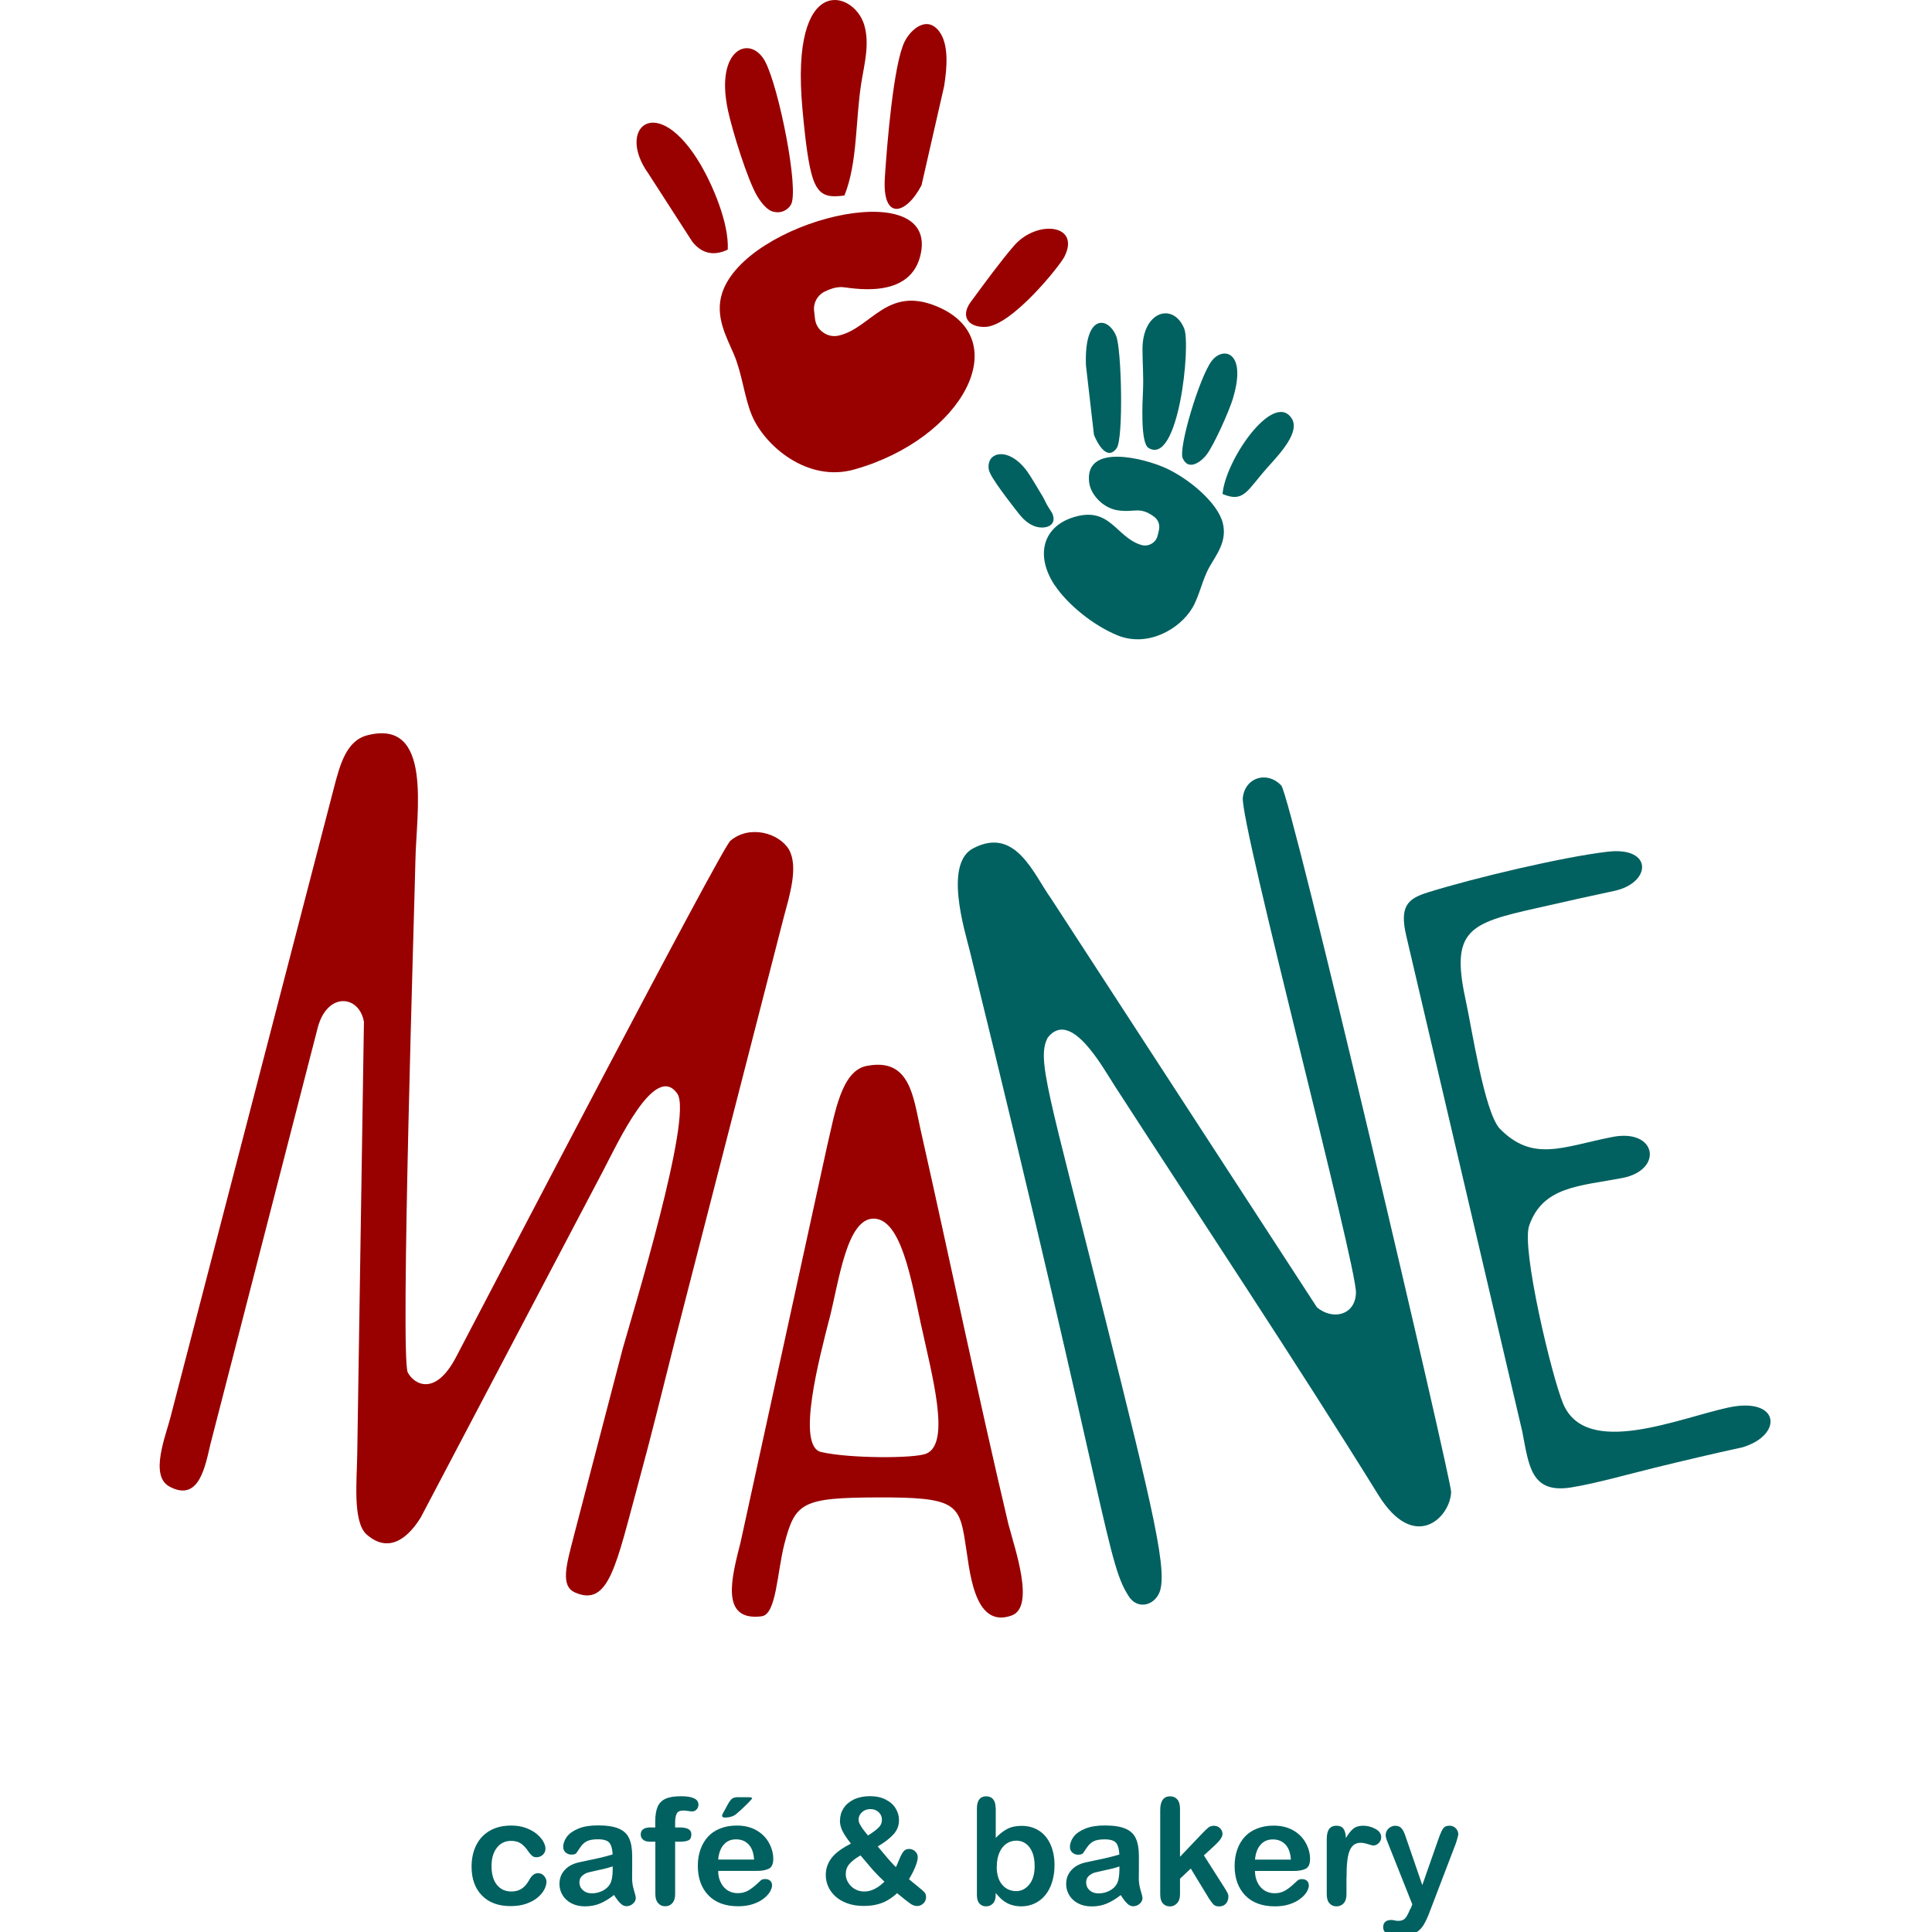
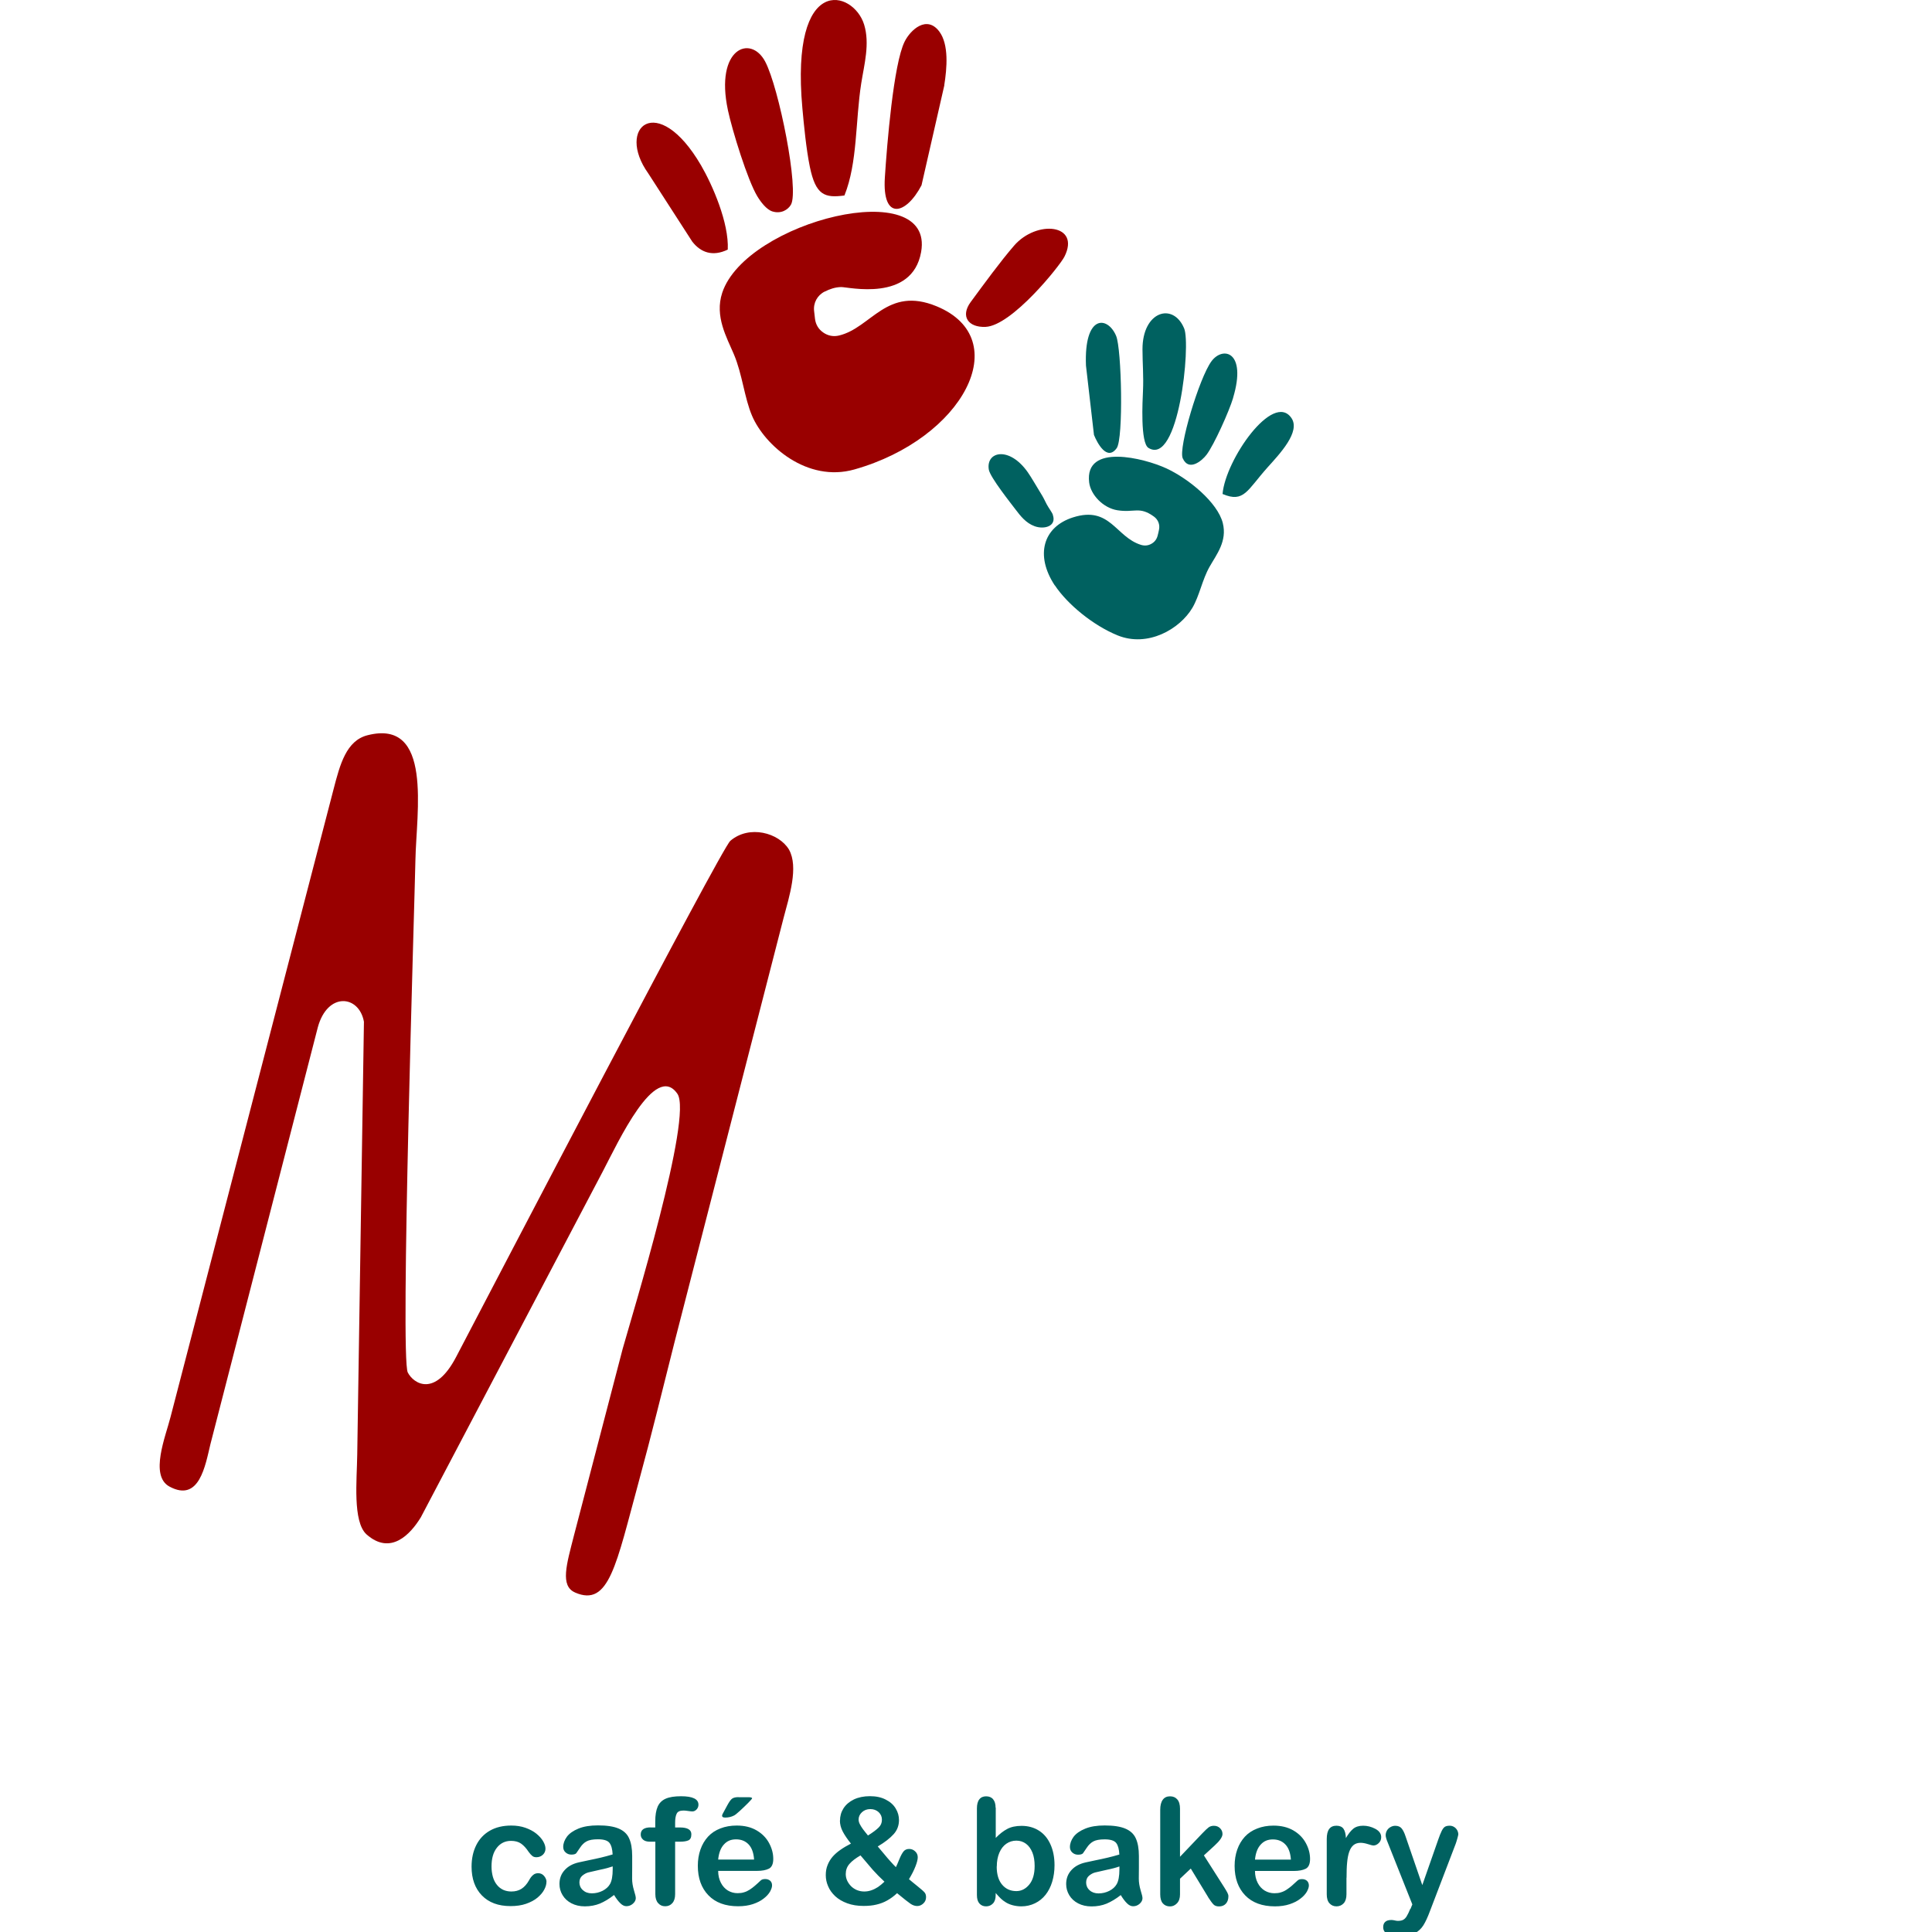
<svg xmlns="http://www.w3.org/2000/svg" width="83" height="83" viewBox="0 0 83 83" fill="none">
  <g clip-path="url(#clip0_2598_1914)">
    <path fill-rule="evenodd" clip-rule="evenodd" d="M35.432 12.527C35.641 12.421 35.867 12.339 36.135 12.332C36.433 12.325 39.187 12.997 39.572 10.826C40.165 7.489 32.053 9.492 31.028 12.575C30.692 13.591 31.224 14.499 31.529 15.223C31.892 16.077 31.978 17.092 32.311 17.867C32.853 19.136 34.674 20.741 36.701 20.169C41.393 18.845 43.629 14.558 40.237 13.158C38.1 12.277 37.435 14.081 36.046 14.414C35.806 14.472 35.572 14.427 35.37 14.287C35.164 14.146 35.044 13.944 35.013 13.697L34.976 13.374C34.931 13.018 35.109 12.685 35.432 12.524" fill="#990000" />
    <path fill-rule="evenodd    " clip-rule="evenodd" d="M36.279 8.394C36.845 6.988 36.745 5.201 36.999 3.582C37.126 2.773 37.377 1.881 37.123 1.055C36.666 -0.424 33.943 -1.188 34.471 4.652C34.54 5.414 34.636 6.402 34.79 7.16C35.041 8.384 35.425 8.514 36.279 8.398" fill="#990000" />
    <path fill-rule="evenodd" clip-rule="evenodd" d="M40.566 3.661C40.683 2.927 40.769 1.919 40.357 1.36C39.818 0.633 39.115 1.281 38.865 1.785C38.385 2.739 38.103 6.241 38.014 7.626C37.894 9.495 38.92 9.238 39.589 7.959L40.569 3.665L40.566 3.661Z" fill="#990000" />
    <path fill-rule="evenodd" clip-rule="evenodd" d="M31.271 4.731C31.46 5.616 32.119 7.746 32.534 8.432C32.684 8.679 32.928 9.005 33.185 9.084C33.552 9.197 33.851 9.015 33.978 8.796C34.344 8.171 33.463 3.761 32.873 2.646C32.249 1.466 30.706 2.073 31.271 4.728" fill="#990000" />
    <path fill-rule="evenodd" clip-rule="evenodd" d="M31.265 10.727C31.323 9.574 30.603 7.938 30.116 7.101C28.243 3.895 26.442 5.479 27.849 7.448L29.738 10.377C30.099 10.843 30.61 11.039 31.265 10.723" fill="#990000" />
    <path fill-rule="evenodd" clip-rule="evenodd" d="M45.728 11.028C46.438 9.622 44.538 9.43 43.564 10.555C42.977 11.234 42.284 12.184 41.701 12.976C41.252 13.587 41.595 14.074 42.339 14.043C43.471 13.995 45.532 11.419 45.728 11.028Z" fill="#990000" />
    <path fill-rule="evenodd" clip-rule="evenodd" d="M45.316 25.145C45.855 25.958 46.959 26.867 48.012 27.296C49.312 27.824 50.687 27.025 51.226 26.112C51.531 25.595 51.648 24.902 51.967 24.343C52.262 23.821 52.728 23.252 52.532 22.47C52.31 21.589 51.068 20.563 50.097 20.117C49.168 19.689 46.585 19.02 46.791 20.724C46.856 21.259 47.395 21.825 48.005 21.921C48.736 22.038 48.945 21.736 49.573 22.192C49.754 22.323 49.837 22.535 49.792 22.755C49.775 22.844 49.754 22.933 49.73 23.022C49.689 23.173 49.597 23.29 49.459 23.365C49.322 23.441 49.175 23.454 49.024 23.41C47.926 23.074 47.697 21.719 46.098 22.227C44.812 22.635 44.459 23.852 45.313 25.149" fill="#006160" />
    <path fill-rule="evenodd" clip-rule="evenodd" d="M49.082 15.007C49.082 15.604 49.134 16.152 49.103 16.804C49.086 17.205 48.983 19.023 49.339 19.243C50.636 20.038 51.164 14.811 50.873 14.112C50.403 12.973 49.079 13.364 49.082 15.007Z" fill="#006160" />
    <path fill-rule="evenodd" clip-rule="evenodd" d="M46.997 18.683C47.134 19.023 47.556 19.832 47.974 19.253C48.269 18.845 48.187 14.993 47.95 14.431C47.587 13.566 46.565 13.491 46.654 15.706L46.997 18.68V18.683Z" fill="#006160" />
    <path fill-rule="evenodd" clip-rule="evenodd" d="M52.975 17.089C53.572 15.096 52.536 14.856 52.045 15.521C51.521 16.231 50.615 19.256 50.811 19.689C51.072 20.271 51.634 19.798 51.833 19.538C52.155 19.112 52.803 17.675 52.978 17.089" fill="#006160" />
    <path fill-rule="evenodd" clip-rule="evenodd" d="M52.522 21.222C53.448 21.616 53.575 21.061 54.467 20.066C54.985 19.49 55.88 18.547 55.482 17.96C54.697 16.808 52.649 19.744 52.522 21.218" fill="#006160" />
    <path fill-rule="evenodd" clip-rule="evenodd" d="M45.234 22.12C45.2 22.014 45.049 21.822 44.963 21.657C44.884 21.499 44.812 21.348 44.709 21.187C44.497 20.844 44.322 20.529 44.154 20.288C43.355 19.153 42.35 19.393 42.48 20.175C42.535 20.505 43.444 21.643 43.643 21.907C43.835 22.158 44.071 22.47 44.449 22.607C44.857 22.755 45.399 22.614 45.231 22.123" fill="#006160" />
    <path d="M60.596 82.007L60.675 81.815L59.625 79.174C59.56 79.023 59.529 78.91 59.529 78.842C59.529 78.77 59.55 78.701 59.584 78.639C59.622 78.578 59.673 78.526 59.738 78.492C59.804 78.454 59.872 78.437 59.941 78.437C60.064 78.437 60.157 78.478 60.219 78.554C60.28 78.632 60.335 78.742 60.383 78.89L61.103 80.985L61.786 79.034C61.841 78.876 61.889 78.752 61.934 78.663C61.978 78.574 62.023 78.512 62.071 78.482C62.119 78.451 62.187 78.434 62.28 78.434C62.345 78.434 62.407 78.451 62.465 78.485C62.523 78.519 62.568 78.567 62.602 78.626C62.633 78.684 62.65 78.746 62.65 78.811C62.643 78.849 62.63 78.907 62.609 78.979C62.589 79.051 62.568 79.126 62.541 79.202L61.429 82.11C61.333 82.368 61.241 82.566 61.148 82.714C61.055 82.861 60.935 82.971 60.785 83.05C60.634 83.129 60.431 83.167 60.174 83.167C59.917 83.167 59.738 83.139 59.611 83.084C59.488 83.029 59.423 82.93 59.423 82.789C59.423 82.69 59.454 82.614 59.512 82.563C59.57 82.508 59.66 82.484 59.776 82.484C59.821 82.484 59.865 82.491 59.91 82.501C59.965 82.515 60.013 82.522 60.05 82.522C60.15 82.522 60.225 82.508 60.28 82.477C60.335 82.45 60.387 82.398 60.431 82.326C60.476 82.254 60.527 82.148 60.586 82.007M57.845 80.67V81.38C57.845 81.551 57.804 81.681 57.725 81.767C57.643 81.853 57.543 81.898 57.416 81.898C57.29 81.898 57.194 81.853 57.115 81.767C57.036 81.681 56.998 81.551 56.998 81.38V79.006C56.998 78.622 57.135 78.434 57.413 78.434C57.554 78.434 57.657 78.478 57.718 78.567C57.78 78.656 57.814 78.79 57.821 78.965C57.921 78.79 58.027 78.656 58.133 78.567C58.24 78.478 58.384 78.434 58.562 78.434C58.74 78.434 58.915 78.478 59.083 78.567C59.251 78.656 59.337 78.776 59.337 78.924C59.337 79.027 59.303 79.113 59.231 79.181C59.159 79.25 59.083 79.284 58.998 79.284C58.967 79.284 58.891 79.264 58.771 79.226C58.651 79.188 58.545 79.168 58.452 79.168C58.329 79.168 58.226 79.202 58.147 79.267C58.068 79.332 58.006 79.432 57.962 79.558C57.917 79.689 57.89 79.84 57.873 80.018C57.855 80.196 57.849 80.412 57.849 80.666L57.845 80.67ZM53.915 79.891H55.458C55.438 79.6 55.359 79.384 55.221 79.24C55.084 79.096 54.906 79.023 54.683 79.023C54.46 79.023 54.295 79.096 54.162 79.243C54.025 79.391 53.942 79.606 53.915 79.891ZM55.582 80.378H53.915C53.915 80.574 53.956 80.742 54.031 80.889C54.107 81.037 54.21 81.147 54.333 81.222C54.46 81.297 54.597 81.335 54.748 81.335C54.851 81.335 54.944 81.325 55.026 81.297C55.112 81.273 55.191 81.236 55.27 81.184C55.348 81.133 55.42 81.078 55.489 81.02C55.557 80.961 55.643 80.882 55.75 80.783C55.794 80.745 55.856 80.728 55.935 80.728C56.021 80.728 56.093 80.752 56.148 80.8C56.199 80.848 56.23 80.917 56.23 81.002C56.23 81.078 56.199 81.167 56.141 81.273C56.079 81.376 55.99 81.476 55.866 81.568C55.746 81.664 55.592 81.743 55.407 81.805C55.221 81.867 55.009 81.898 54.772 81.898C54.223 81.898 53.798 81.74 53.496 81.428C53.194 81.116 53.04 80.694 53.04 80.159C53.04 79.908 53.078 79.672 53.153 79.459C53.229 79.243 53.339 79.061 53.479 78.907C53.623 78.752 53.798 78.636 54.011 78.554C54.22 78.471 54.453 78.43 54.71 78.43C55.043 78.43 55.328 78.499 55.568 78.639C55.808 78.78 55.983 78.962 56.103 79.185C56.223 79.408 56.281 79.634 56.281 79.864C56.281 80.076 56.219 80.217 56.096 80.282C55.973 80.344 55.801 80.378 55.578 80.378H55.582ZM51.908 81.51L51.157 80.275L50.694 80.711V81.387C50.694 81.551 50.65 81.678 50.564 81.767C50.478 81.856 50.379 81.901 50.265 81.901C50.135 81.901 50.032 81.856 49.957 81.771C49.881 81.685 49.844 81.555 49.844 81.383V77.751C49.844 77.562 49.881 77.418 49.953 77.319C50.025 77.219 50.132 77.171 50.265 77.171C50.399 77.171 50.502 77.216 50.578 77.305C50.656 77.394 50.694 77.528 50.694 77.703V79.768L51.651 78.763C51.771 78.636 51.86 78.554 51.922 78.506C51.984 78.461 52.059 78.437 52.148 78.437C52.255 78.437 52.344 78.471 52.413 78.54C52.484 78.609 52.519 78.691 52.519 78.794C52.519 78.917 52.402 79.085 52.172 79.294L51.72 79.709L52.594 81.081C52.659 81.184 52.704 81.26 52.731 81.314C52.759 81.369 52.773 81.417 52.773 81.466C52.773 81.599 52.735 81.706 52.663 81.784C52.591 81.863 52.491 81.901 52.371 81.901C52.268 81.901 52.186 81.874 52.131 81.815C52.076 81.76 52.001 81.657 51.905 81.51H51.908ZM48.084 80.186C47.961 80.231 47.779 80.282 47.539 80.33C47.302 80.382 47.138 80.419 47.045 80.443C46.952 80.467 46.867 80.515 46.784 80.584C46.702 80.653 46.661 80.752 46.661 80.876C46.661 80.999 46.709 81.116 46.808 81.205C46.904 81.294 47.035 81.342 47.192 81.342C47.36 81.342 47.515 81.304 47.659 81.232C47.803 81.157 47.906 81.064 47.974 80.944C48.05 80.814 48.091 80.601 48.091 80.306V80.186H48.084ZM48.139 81.421C47.933 81.582 47.734 81.699 47.542 81.781C47.35 81.86 47.134 81.901 46.894 81.901C46.675 81.901 46.482 81.856 46.318 81.771C46.153 81.685 46.026 81.568 45.937 81.421C45.848 81.273 45.803 81.112 45.803 80.941C45.803 80.707 45.875 80.509 46.026 80.344C46.174 80.179 46.376 80.07 46.637 80.011C46.692 79.998 46.825 79.97 47.038 79.925C47.251 79.881 47.436 79.843 47.59 79.805C47.741 79.768 47.909 79.727 48.088 79.672C48.077 79.445 48.033 79.281 47.954 79.178C47.871 79.072 47.707 79.02 47.456 79.02C47.24 79.02 47.076 79.051 46.969 79.109C46.86 79.168 46.767 79.26 46.688 79.38C46.609 79.5 46.554 79.579 46.524 79.62C46.489 79.658 46.421 79.679 46.314 79.679C46.218 79.679 46.136 79.648 46.067 79.586C45.999 79.524 45.965 79.445 45.965 79.349C45.965 79.198 46.019 79.054 46.122 78.91C46.229 78.77 46.393 78.653 46.62 78.561C46.846 78.468 47.124 78.423 47.46 78.423C47.834 78.423 48.129 78.468 48.341 78.557C48.554 78.646 48.708 78.783 48.794 78.975C48.883 79.168 48.928 79.421 48.928 79.737C48.928 79.936 48.928 80.107 48.928 80.245C48.928 80.385 48.928 80.539 48.924 80.711C48.924 80.872 48.952 81.037 49.003 81.212C49.058 81.383 49.082 81.496 49.082 81.548C49.082 81.633 49.041 81.716 48.959 81.788C48.876 81.86 48.784 81.894 48.678 81.894C48.592 81.894 48.503 81.853 48.42 81.771C48.334 81.688 48.245 81.572 48.149 81.414L48.139 81.421ZM42.819 80.186C42.819 80.526 42.898 80.786 43.053 80.968C43.207 81.15 43.409 81.243 43.663 81.243C43.876 81.243 44.061 81.15 44.215 80.965C44.37 80.779 44.449 80.512 44.449 80.166C44.449 79.943 44.418 79.747 44.353 79.586C44.287 79.425 44.198 79.298 44.078 79.209C43.958 79.12 43.821 79.075 43.663 79.075C43.505 79.075 43.358 79.12 43.231 79.209C43.104 79.298 43.005 79.425 42.933 79.593C42.861 79.761 42.823 79.96 42.823 80.19L42.819 80.186ZM42.778 77.655V78.958C42.94 78.79 43.101 78.663 43.269 78.574C43.433 78.485 43.643 78.44 43.886 78.44C44.171 78.44 44.418 78.509 44.63 78.643C44.843 78.776 45.008 78.972 45.124 79.226C45.241 79.48 45.303 79.781 45.303 80.131C45.303 80.388 45.268 80.625 45.203 80.841C45.138 81.057 45.042 81.243 44.919 81.4C44.795 81.558 44.641 81.681 44.462 81.767C44.284 81.853 44.089 81.898 43.876 81.898C43.745 81.898 43.622 81.88 43.505 81.85C43.389 81.819 43.293 81.778 43.21 81.726C43.128 81.675 43.059 81.623 43.001 81.568C42.946 81.513 42.867 81.435 42.775 81.325V81.411C42.775 81.572 42.737 81.692 42.658 81.774C42.579 81.856 42.483 81.898 42.363 81.898C42.243 81.898 42.147 81.856 42.075 81.774C42.003 81.692 41.969 81.572 41.969 81.411V77.693C41.969 77.521 42.003 77.388 42.072 77.302C42.14 77.213 42.24 77.171 42.363 77.171C42.494 77.171 42.596 77.213 42.665 77.298C42.737 77.384 42.771 77.504 42.771 77.658L42.778 77.655ZM37.287 78.855C37.5 78.722 37.654 78.605 37.747 78.512C37.843 78.42 37.888 78.31 37.888 78.176C37.888 78.043 37.84 77.94 37.747 77.85C37.651 77.765 37.534 77.72 37.39 77.72C37.246 77.72 37.126 77.765 37.03 77.854C36.934 77.943 36.886 78.049 36.886 78.169C36.886 78.231 36.903 78.3 36.941 78.372C36.979 78.444 37.023 78.516 37.075 78.585C37.13 78.656 37.198 78.746 37.287 78.852V78.855ZM36.968 79.709C36.756 79.833 36.598 79.953 36.492 80.076C36.385 80.2 36.334 80.344 36.334 80.512C36.334 80.608 36.354 80.701 36.392 80.786C36.43 80.872 36.488 80.954 36.56 81.03C36.636 81.105 36.721 81.16 36.817 81.201C36.917 81.239 37.016 81.26 37.126 81.26C37.236 81.26 37.335 81.243 37.435 81.208C37.534 81.174 37.63 81.126 37.719 81.068C37.809 81.006 37.901 80.93 37.997 80.838C37.812 80.666 37.647 80.498 37.496 80.33C37.349 80.162 37.174 79.953 36.965 79.706L36.968 79.709ZM36.087 78.214C36.087 78.019 36.138 77.844 36.238 77.686C36.341 77.528 36.488 77.401 36.684 77.305C36.879 77.213 37.109 77.165 37.373 77.165C37.637 77.165 37.864 77.213 38.052 77.312C38.244 77.408 38.388 77.538 38.481 77.696C38.577 77.854 38.621 78.019 38.621 78.19C38.621 78.423 38.546 78.626 38.392 78.797C38.237 78.969 38.011 79.147 37.709 79.325C37.812 79.449 37.911 79.565 38.001 79.672C38.09 79.781 38.176 79.881 38.261 79.974C38.344 80.066 38.419 80.148 38.488 80.214C38.519 80.155 38.567 80.046 38.632 79.884C38.697 79.723 38.759 79.61 38.817 79.538C38.875 79.469 38.954 79.432 39.057 79.432C39.157 79.432 39.242 79.466 39.314 79.534C39.39 79.603 39.427 79.689 39.427 79.788C39.427 79.881 39.397 80.008 39.331 80.176C39.266 80.344 39.174 80.529 39.05 80.731C39.129 80.797 39.249 80.9 39.417 81.033C39.585 81.167 39.688 81.26 39.726 81.308C39.764 81.356 39.784 81.421 39.784 81.503C39.784 81.609 39.746 81.702 39.667 81.774C39.589 81.846 39.503 81.884 39.407 81.884C39.311 81.884 39.215 81.853 39.122 81.791C39.03 81.73 38.834 81.575 38.539 81.332C38.405 81.459 38.265 81.561 38.117 81.644C37.973 81.726 37.819 81.784 37.654 81.822C37.49 81.863 37.304 81.88 37.099 81.88C36.838 81.88 36.605 81.843 36.399 81.767C36.193 81.692 36.018 81.589 35.881 81.462C35.744 81.332 35.641 81.191 35.576 81.033C35.507 80.876 35.476 80.718 35.476 80.557C35.476 80.395 35.5 80.258 35.552 80.128C35.603 79.998 35.672 79.881 35.761 79.775C35.85 79.672 35.963 79.569 36.097 79.476C36.231 79.38 36.385 79.291 36.557 79.202C36.399 79.006 36.282 78.831 36.203 78.68C36.125 78.53 36.083 78.372 36.083 78.207L36.087 78.214ZM31.728 77.209H32.15C32.256 77.209 32.311 77.226 32.311 77.257C32.311 77.274 32.252 77.343 32.136 77.46C32.019 77.576 31.903 77.689 31.782 77.799C31.666 77.905 31.58 77.974 31.536 77.995C31.419 78.056 31.289 78.084 31.155 78.084C31.066 78.084 31.021 78.06 31.021 78.005C31.021 77.971 31.049 77.909 31.103 77.82L31.244 77.559C31.326 77.408 31.395 77.309 31.457 77.267C31.518 77.226 31.608 77.206 31.731 77.206L31.728 77.209ZM30.853 79.888H32.396C32.376 79.596 32.297 79.38 32.16 79.236C32.023 79.092 31.844 79.02 31.621 79.02C31.398 79.02 31.234 79.092 31.1 79.24C30.963 79.387 30.881 79.603 30.853 79.888ZM32.52 80.375H30.853C30.853 80.57 30.894 80.738 30.97 80.886C31.045 81.033 31.148 81.143 31.271 81.219C31.398 81.294 31.536 81.332 31.686 81.332C31.789 81.332 31.882 81.321 31.964 81.294C32.05 81.27 32.129 81.232 32.208 81.181C32.287 81.129 32.359 81.075 32.427 81.016C32.496 80.958 32.582 80.879 32.688 80.779C32.733 80.742 32.794 80.725 32.873 80.725C32.959 80.725 33.031 80.749 33.086 80.797C33.141 80.845 33.168 80.913 33.168 80.999C33.168 81.075 33.137 81.164 33.079 81.27C33.017 81.373 32.928 81.472 32.805 81.565C32.684 81.661 32.53 81.74 32.345 81.802C32.16 81.863 31.947 81.894 31.71 81.894C31.162 81.894 30.736 81.736 30.435 81.424C30.133 81.112 29.979 80.69 29.979 80.155C29.979 79.905 30.016 79.668 30.092 79.456C30.167 79.24 30.277 79.058 30.418 78.903C30.561 78.749 30.736 78.632 30.949 78.55C31.158 78.468 31.392 78.427 31.649 78.427C31.981 78.427 32.266 78.495 32.506 78.636C32.746 78.776 32.921 78.958 33.041 79.181C33.161 79.404 33.22 79.63 33.22 79.86C33.22 80.073 33.158 80.214 33.034 80.279C32.911 80.341 32.739 80.375 32.517 80.375H32.52ZM27.948 78.509H28.15V78.252C28.15 77.984 28.185 77.775 28.253 77.617C28.322 77.46 28.435 77.346 28.596 77.274C28.758 77.202 28.977 77.168 29.258 77.168C29.756 77.168 30.006 77.288 30.006 77.531C30.006 77.61 29.979 77.679 29.927 77.734C29.876 77.789 29.814 77.82 29.742 77.82C29.707 77.82 29.653 77.813 29.57 77.802C29.488 77.789 29.423 77.782 29.364 77.782C29.21 77.782 29.111 77.826 29.07 77.919C29.025 78.008 29.004 78.139 29.004 78.307V78.509H29.214C29.54 78.509 29.701 78.609 29.701 78.8C29.701 78.938 29.66 79.027 29.57 79.065C29.485 79.102 29.364 79.12 29.214 79.12H29.004V81.376C29.004 81.544 28.963 81.671 28.884 81.76C28.805 81.85 28.703 81.894 28.576 81.894C28.449 81.894 28.356 81.85 28.274 81.76C28.195 81.671 28.154 81.544 28.154 81.376V79.12H27.921C27.794 79.12 27.694 79.092 27.629 79.034C27.561 78.975 27.526 78.903 27.526 78.811C27.526 78.609 27.67 78.506 27.955 78.506L27.948 78.509ZM26.316 80.183C26.192 80.227 26.01 80.279 25.77 80.327C25.534 80.378 25.369 80.416 25.276 80.44C25.184 80.464 25.098 80.512 25.016 80.581C24.933 80.649 24.892 80.749 24.892 80.872C24.892 80.996 24.94 81.112 25.04 81.201C25.136 81.29 25.266 81.339 25.424 81.339C25.592 81.339 25.746 81.301 25.89 81.229C26.034 81.153 26.137 81.061 26.206 80.941C26.281 80.81 26.322 80.598 26.322 80.303V80.183H26.316ZM26.37 81.417C26.165 81.579 25.966 81.695 25.774 81.778C25.581 81.856 25.365 81.898 25.125 81.898C24.906 81.898 24.714 81.853 24.549 81.767C24.384 81.681 24.258 81.565 24.169 81.417C24.079 81.27 24.035 81.109 24.035 80.937C24.035 80.704 24.107 80.505 24.258 80.341C24.405 80.176 24.611 80.066 24.868 80.008C24.923 79.994 25.057 79.967 25.269 79.922C25.482 79.877 25.667 79.84 25.822 79.802C25.973 79.764 26.141 79.723 26.319 79.668C26.309 79.442 26.264 79.277 26.185 79.174C26.103 79.068 25.938 79.017 25.688 79.017C25.472 79.017 25.307 79.047 25.201 79.106C25.091 79.164 24.998 79.257 24.92 79.377C24.841 79.497 24.786 79.576 24.755 79.617C24.721 79.654 24.652 79.675 24.546 79.675C24.45 79.675 24.367 79.644 24.299 79.582C24.23 79.521 24.196 79.442 24.196 79.346C24.196 79.195 24.251 79.051 24.354 78.907C24.46 78.766 24.625 78.65 24.851 78.557C25.077 78.464 25.355 78.42 25.691 78.42C26.065 78.42 26.36 78.464 26.573 78.554C26.785 78.643 26.94 78.78 27.025 78.972C27.115 79.164 27.159 79.418 27.159 79.733C27.159 79.932 27.159 80.104 27.159 80.241C27.159 80.382 27.159 80.536 27.156 80.707C27.156 80.869 27.183 81.033 27.235 81.208C27.29 81.38 27.314 81.493 27.314 81.544C27.314 81.63 27.272 81.712 27.19 81.784C27.108 81.856 27.015 81.891 26.909 81.891C26.823 81.891 26.734 81.85 26.652 81.767C26.566 81.685 26.477 81.568 26.381 81.411L26.37 81.417ZM23.476 80.841C23.476 80.948 23.445 81.061 23.38 81.181C23.318 81.301 23.218 81.417 23.091 81.524C22.961 81.633 22.797 81.719 22.601 81.788C22.406 81.856 22.183 81.887 21.932 81.887C21.407 81.887 20.996 81.733 20.701 81.428C20.406 81.123 20.259 80.711 20.259 80.193C20.259 79.843 20.327 79.534 20.461 79.267C20.595 78.999 20.794 78.79 21.047 78.646C21.305 78.499 21.61 78.427 21.967 78.427C22.186 78.427 22.388 78.458 22.574 78.523C22.755 78.588 22.913 78.67 23.04 78.773C23.167 78.876 23.266 78.986 23.332 79.099C23.4 79.216 23.434 79.322 23.434 79.421C23.434 79.521 23.397 79.61 23.321 79.682C23.246 79.751 23.153 79.788 23.044 79.788C22.975 79.788 22.913 79.771 22.869 79.733C22.821 79.696 22.769 79.637 22.711 79.558C22.608 79.401 22.498 79.281 22.385 79.202C22.272 79.123 22.128 79.085 21.953 79.085C21.703 79.085 21.497 79.185 21.346 79.38C21.191 79.576 21.116 79.843 21.116 80.186C21.116 80.347 21.137 80.491 21.174 80.629C21.212 80.762 21.27 80.879 21.346 80.972C21.421 81.068 21.51 81.136 21.617 81.188C21.723 81.236 21.84 81.26 21.967 81.26C22.138 81.26 22.282 81.222 22.406 81.143C22.529 81.064 22.635 80.944 22.728 80.779C22.779 80.683 22.834 80.608 22.896 80.557C22.954 80.502 23.03 80.474 23.119 80.474C23.222 80.474 23.311 80.515 23.376 80.594C23.441 80.673 23.479 80.759 23.479 80.848L23.476 80.841Z" fill="#006160" />
    <path fill-rule="evenodd" clip-rule="evenodd" d="M24.71 68.418C26.171 69.049 26.47 67.218 27.444 63.644C27.993 61.634 28.466 59.686 28.98 57.652L33.659 39.451C33.906 38.514 34.317 37.252 33.895 36.498C33.463 35.777 32.187 35.424 31.374 36.124C30.983 36.46 21.219 55.197 19.593 58.3C18.684 60.036 17.769 59.45 17.518 58.962C17.186 58.318 17.813 38.696 17.847 36.94C17.885 34.906 18.605 30.869 15.79 31.586C14.877 31.816 14.606 32.842 14.332 33.898L7.328 60.869C7.123 61.689 6.413 63.394 7.28 63.864C8.567 64.56 8.82 62.951 9.04 62.042L13.653 44.136C14.071 42.599 15.43 42.747 15.635 43.896L15.347 62.495C15.333 63.579 15.145 65.362 15.742 65.915C16.784 66.841 17.638 65.908 18.081 65.181L25.901 50.316C26.556 49.068 28.147 45.607 29.101 46.989C29.776 47.967 27.169 56.455 26.751 57.944L24.652 65.987C24.343 67.201 24.052 68.134 24.707 68.415" fill="#990000" />
-     <path fill-rule="evenodd" clip-rule="evenodd" d="M48.564 68.676C48.935 69.118 49.538 68.964 49.785 68.47C50.204 67.612 49.562 64.961 47.453 56.538C45.014 46.811 44.534 45.508 45.008 44.582C45.989 43.316 47.364 45.837 47.875 46.629C51.658 52.477 55.558 58.328 59.224 64.238C60.754 66.7 62.297 65.215 62.342 64.1C62.362 63.607 55.468 34.197 55.043 33.744C54.474 33.133 53.513 33.353 53.393 34.258C53.256 35.315 58.291 54.37 58.253 55.543C58.222 56.507 57.255 56.733 56.576 56.164L45.162 38.614C44.404 37.558 43.646 35.524 41.859 36.419C40.515 37.036 41.448 39.976 41.667 40.867C47.752 65.61 47.529 67.201 48.557 68.672" fill="#006160" />
-     <path fill-rule="evenodd" clip-rule="evenodd" d="M32.726 69.434C33.35 69.355 33.381 67.582 33.696 66.333C34.163 64.546 34.451 64.34 37.723 64.33C40.995 64.32 41.214 64.591 41.465 66.254C41.653 67.317 41.787 70.01 43.461 69.403C44.473 69.036 43.612 66.58 43.317 65.462C41.989 59.837 40.799 54.079 39.544 48.512C39.235 47.14 39.102 45.449 37.277 45.785C36.135 45.953 35.864 47.857 35.531 49.246L31.817 66.251C31.45 67.712 30.894 69.67 32.726 69.437M35.627 56.678C36.046 55.032 36.375 52.336 37.541 52.353C38.707 52.371 39.143 54.943 39.554 56.843C40.052 59.134 40.851 61.998 39.798 62.447C39.297 62.663 36.471 62.66 35.274 62.379C34.194 62.125 35.205 58.325 35.624 56.678H35.627Z" fill="#990000" />
-     <path fill-rule="evenodd" clip-rule="evenodd" d="M69.27 48.845C67.14 49.26 65.864 49.949 64.427 48.485C63.765 47.751 63.237 44.204 62.959 42.928C62.311 39.955 63.137 39.656 66.008 39.015C67.394 38.696 68.546 38.446 69.349 38.274C70.95 37.931 71.033 36.36 69.064 36.59C67.123 36.817 63.316 37.722 61.357 38.333C60.493 38.6 60.112 38.912 60.411 40.191L65.401 61.514C65.682 62.962 65.768 64.179 67.497 63.901C68.563 63.73 69.983 63.325 71.105 63.051C72.281 62.763 73.581 62.454 74.864 62.176C76.627 61.641 76.465 59.995 74.253 60.468C72.113 60.928 68.148 62.646 67.157 60.31C66.673 59.175 65.353 53.646 65.692 52.662C66.276 50.961 67.864 50.958 69.695 50.608C71.472 50.268 71.18 48.471 69.27 48.845Z" fill="#006160" />
  </g>
  <defs>
    <clipPath id="clip0_2598_1914">
      <rect width="83" height="83" fill="white" />
    </clipPath>
  </defs>
</svg>